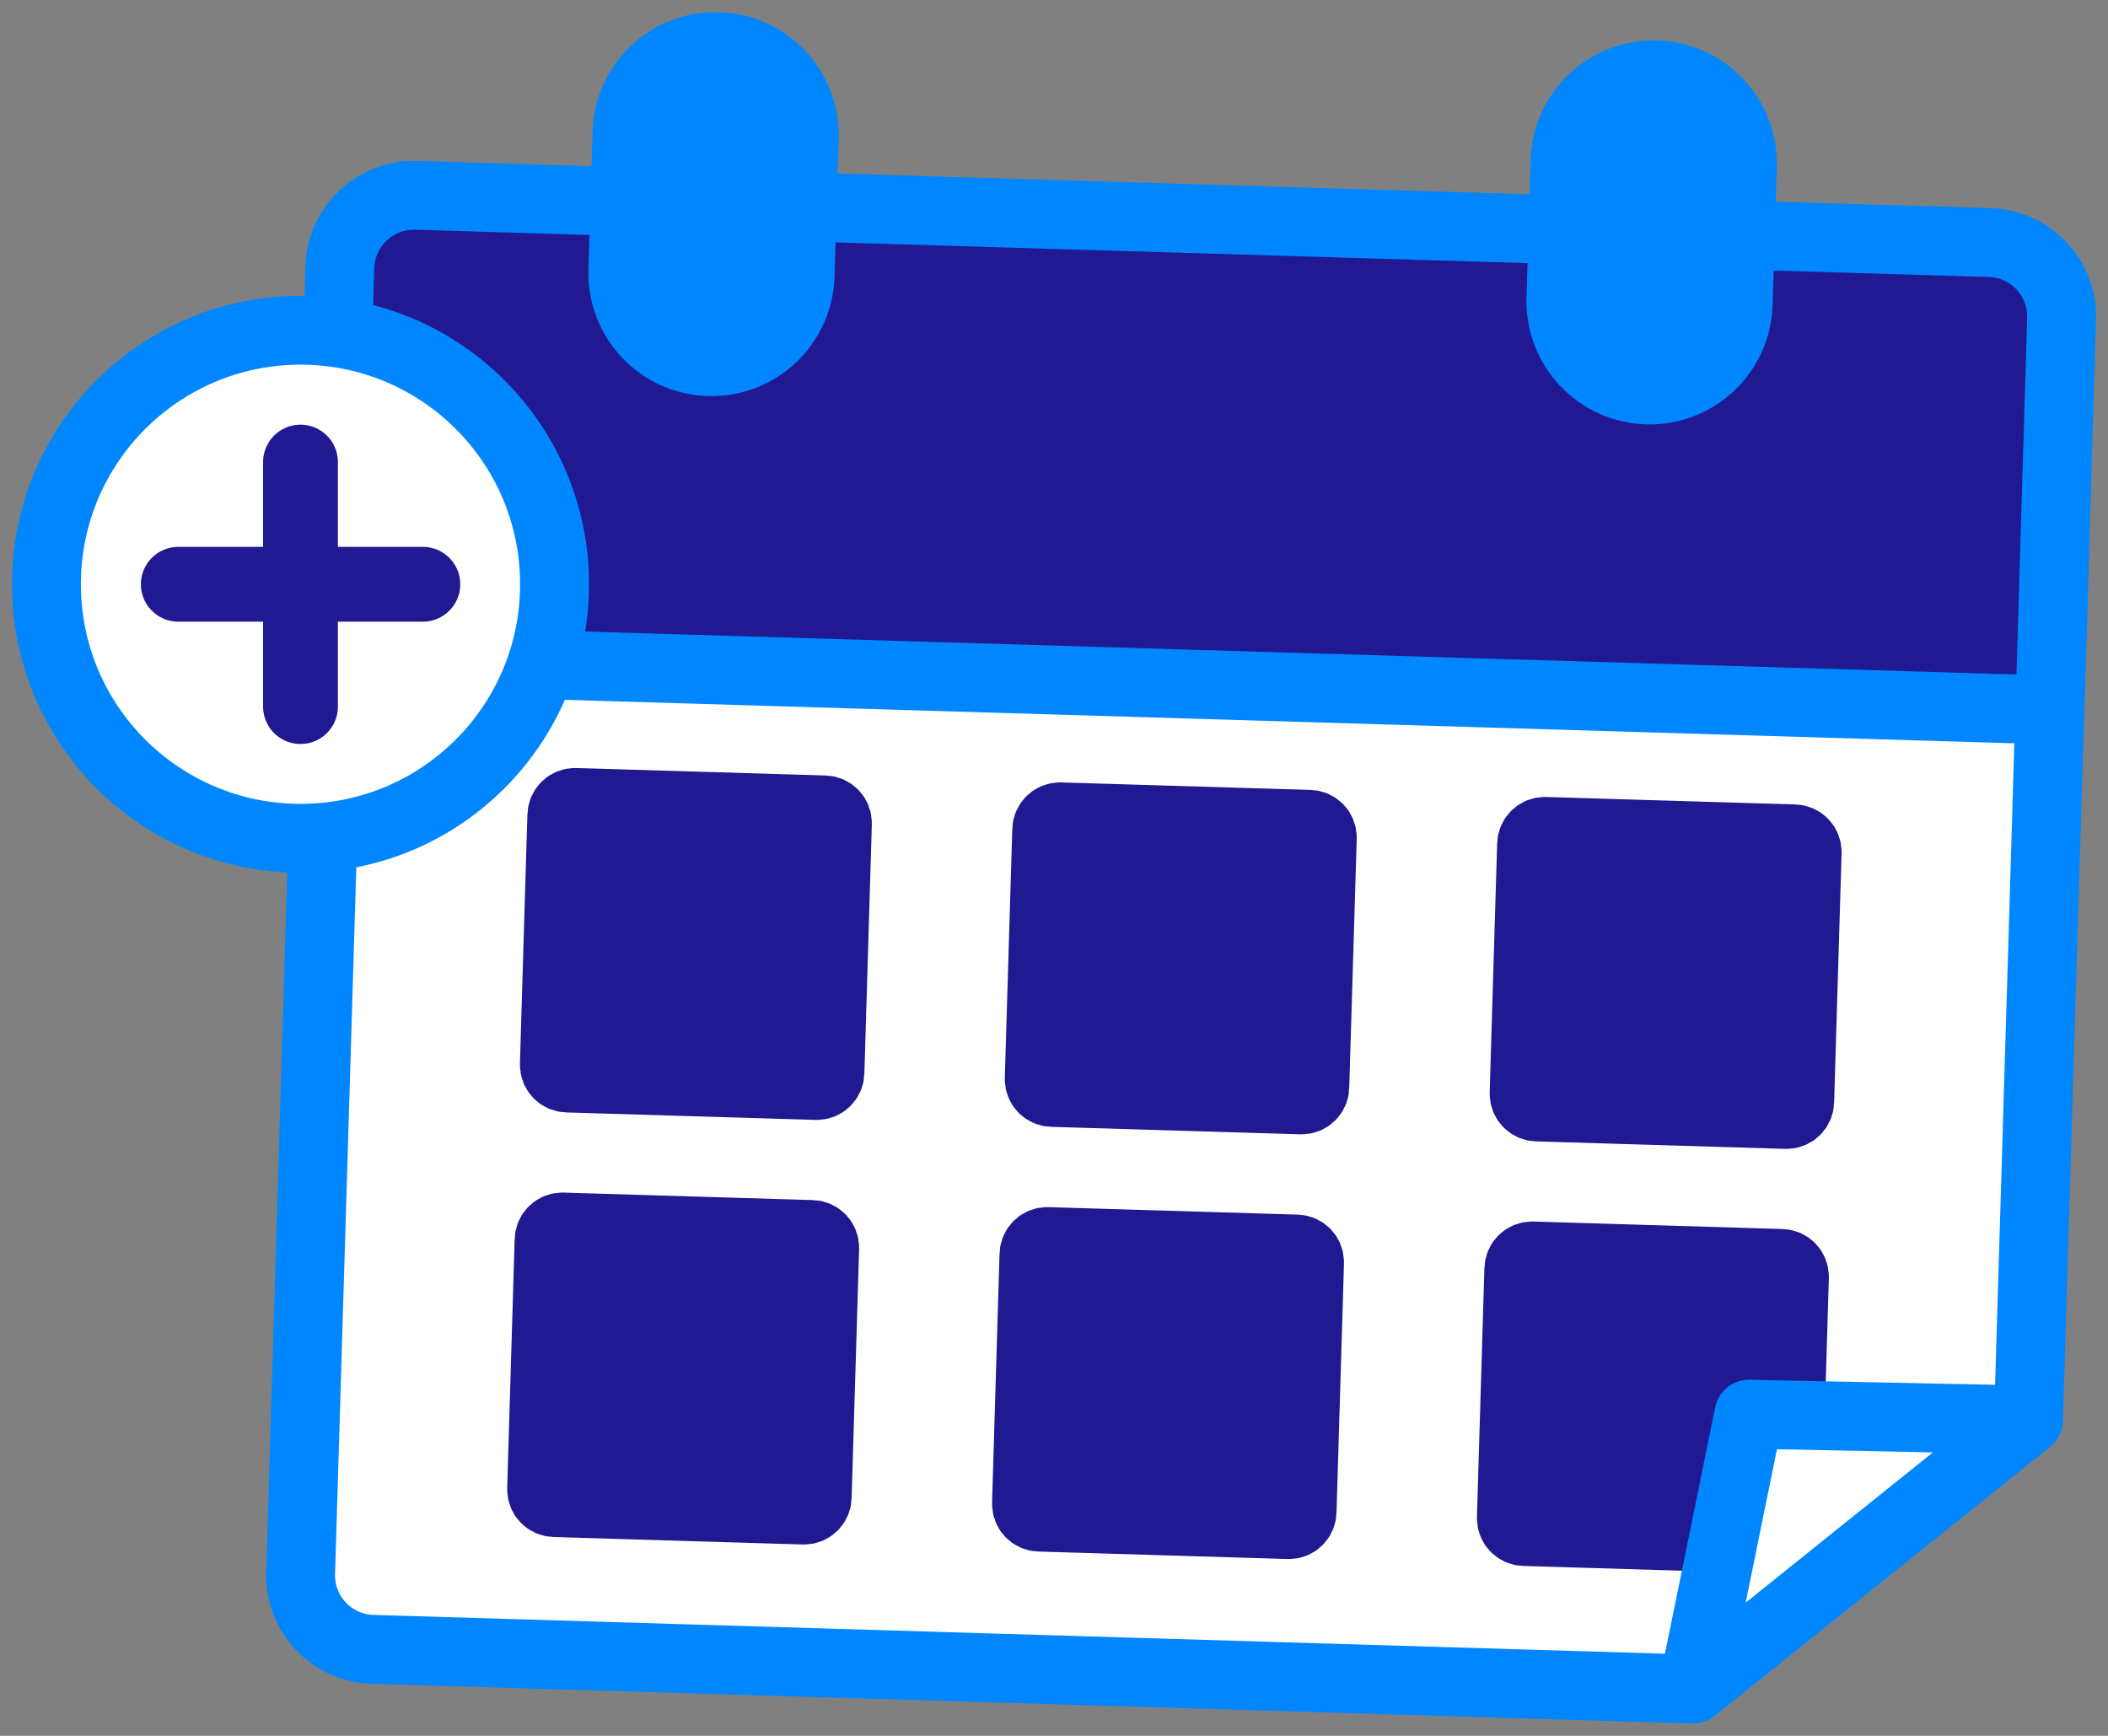
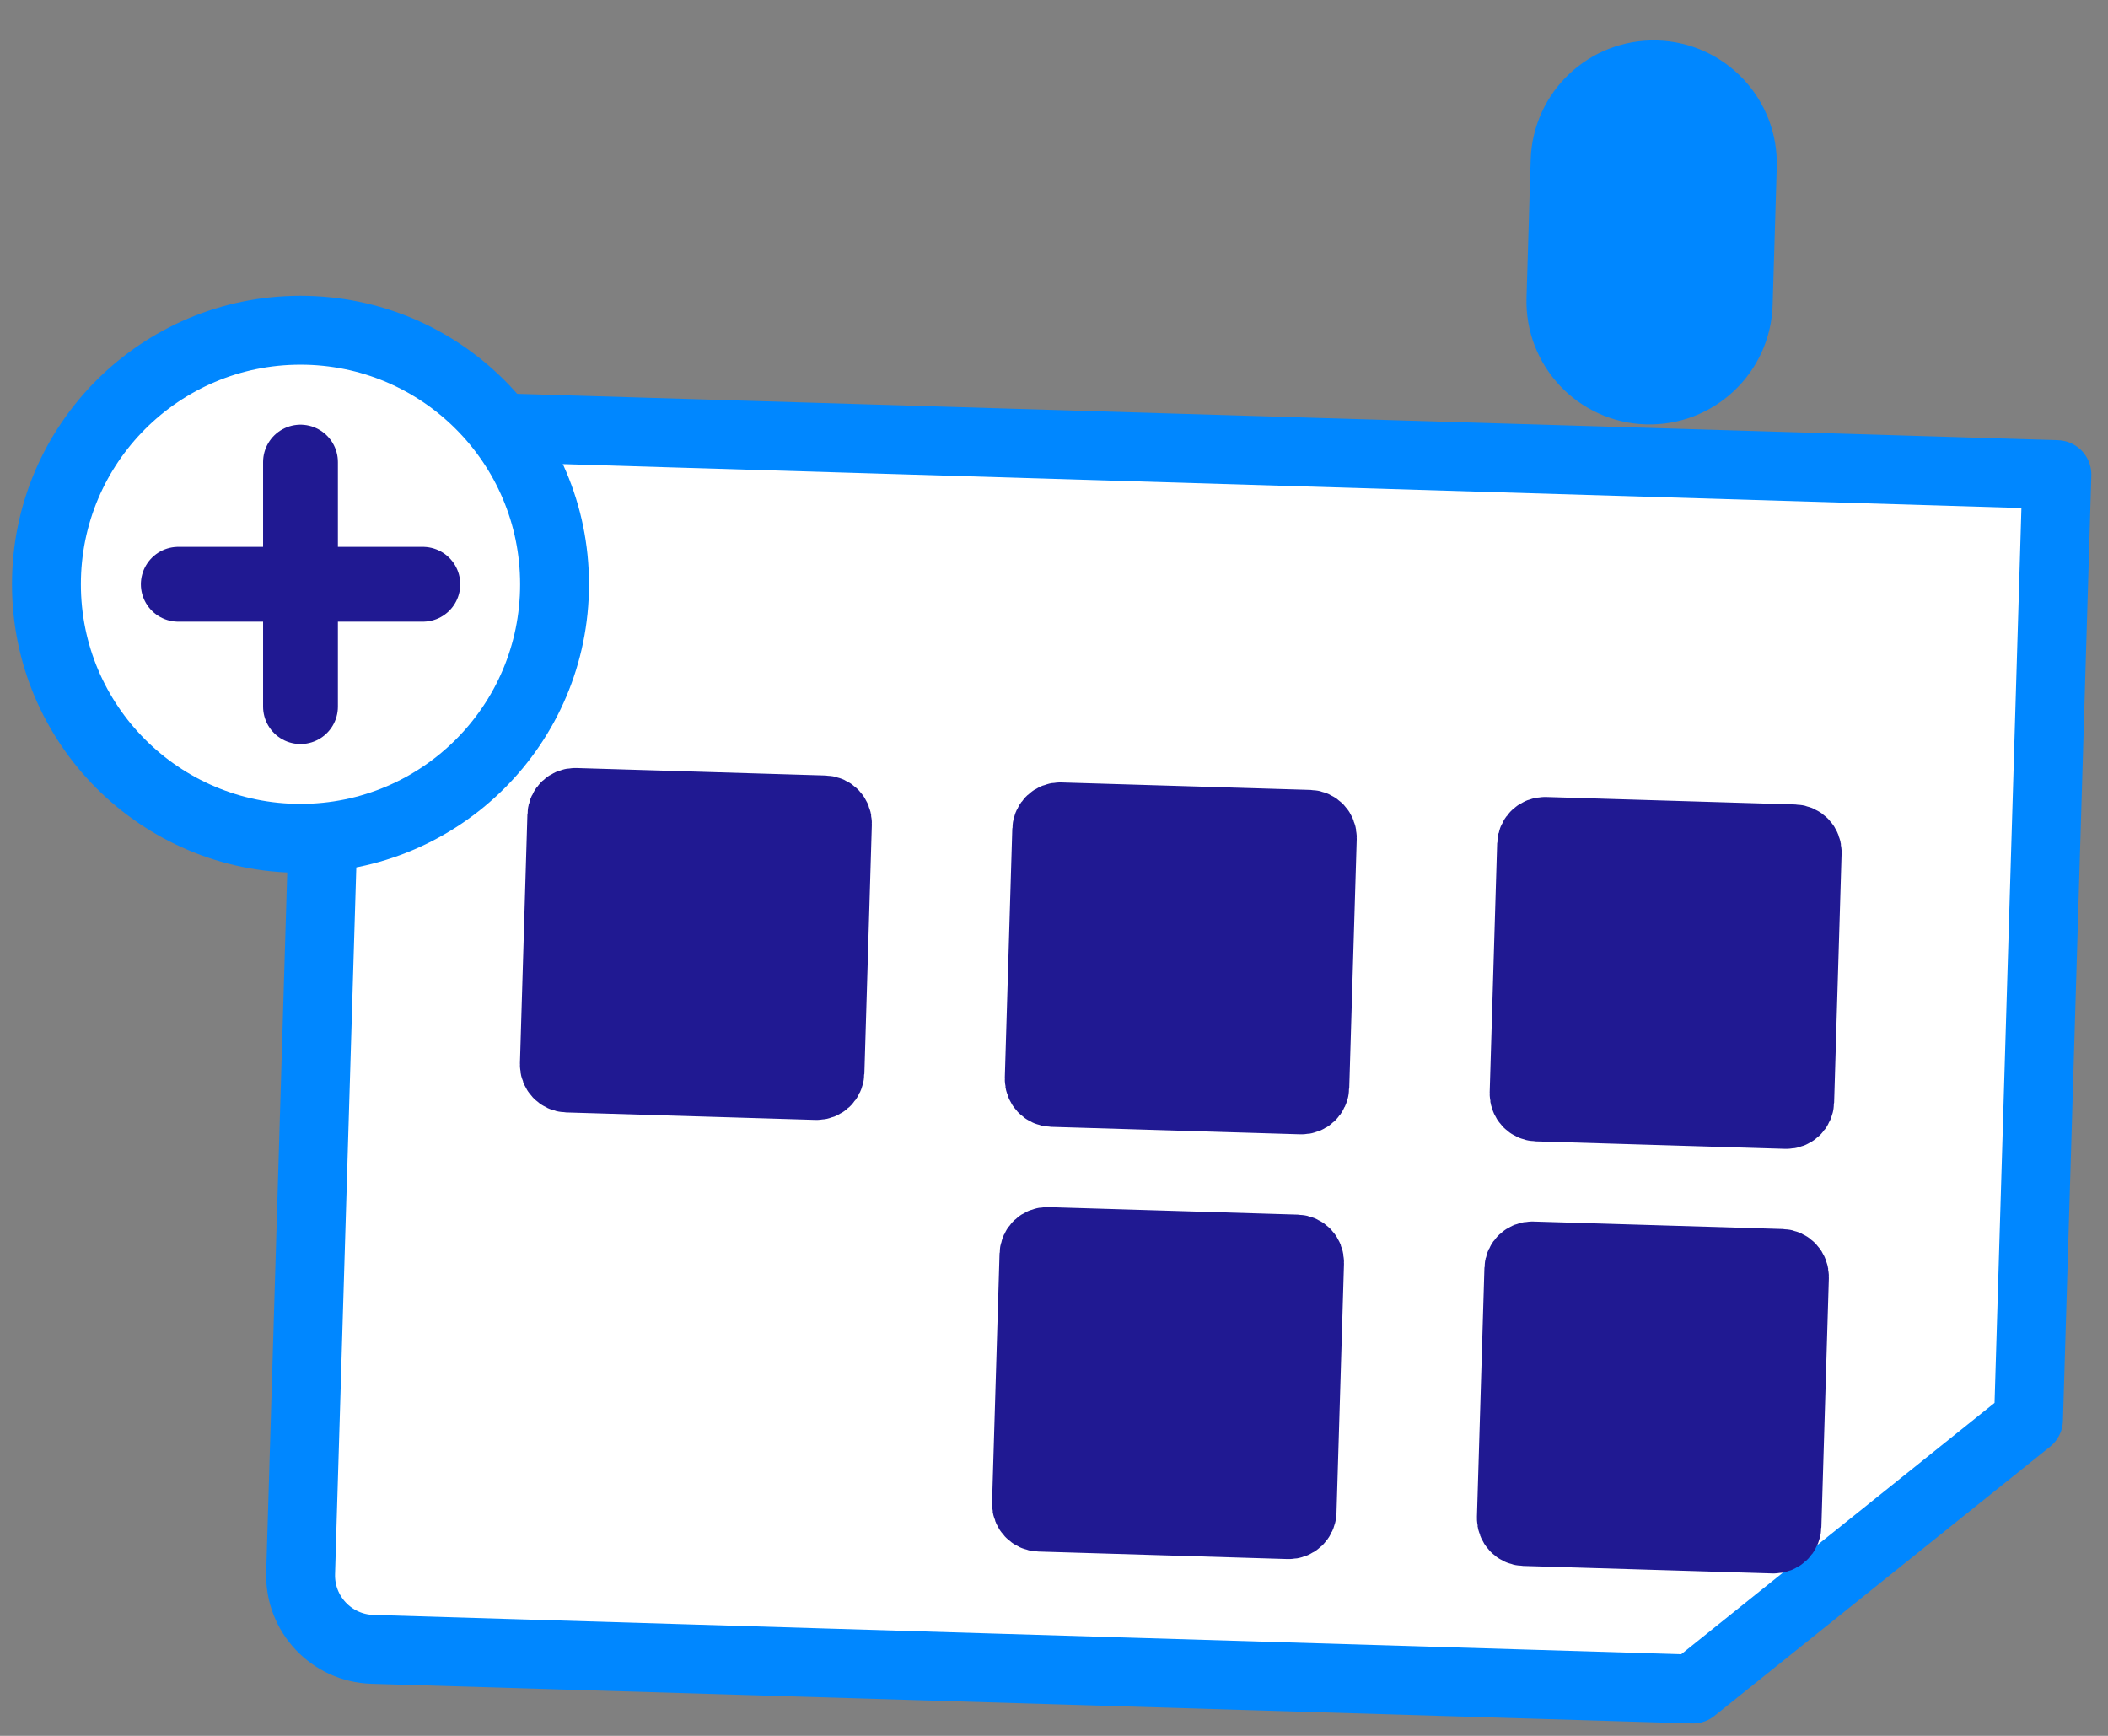
<svg xmlns="http://www.w3.org/2000/svg" width="153" height="126" viewBox="0 0 153 126" fill="none">
  <rect x="0" y="0" width="153" height="126" fill="#808080" stroke="none" />
  <g clip-path="url(#clip0_3417_11747)">
    <path d="M24.33 30.7L21.82 114.19C21.73 117.15 24.06 119.63 27.03 119.72L122.87 122.6L147.23 103.06L149.29 34.45L24.33 30.69V30.7Z" fill="white" stroke="#0087FF" stroke-width="5" stroke-linecap="round" stroke-linejoin="round" />
    <path d="M59.849 58.965L41.757 58.422C41.326 58.409 40.967 58.748 40.954 59.178L40.411 77.27C40.398 77.701 40.736 78.06 41.167 78.073L59.259 78.616C59.689 78.629 60.049 78.291 60.062 77.86L60.605 59.768C60.618 59.338 60.279 58.978 59.849 58.965Z" fill="#201992" stroke="#201992" stroke-width="5.35" stroke-miterlimit="10" />
    <path d="M95.041 60.011L76.95 59.468C76.519 59.455 76.159 59.794 76.147 60.224L75.603 78.316C75.59 78.747 75.929 79.106 76.359 79.119L94.451 79.662C94.882 79.675 95.242 79.337 95.254 78.906L95.798 60.814C95.811 60.384 95.472 60.024 95.041 60.011Z" fill="#201992" stroke="#201992" stroke-width="5.35" stroke-miterlimit="10" />
    <path d="M130.234 61.067L112.142 60.524C111.711 60.511 111.352 60.849 111.339 61.28L110.796 79.372C110.783 79.802 111.121 80.162 111.552 80.175L129.644 80.718C130.074 80.731 130.434 80.392 130.447 79.962L130.99 61.87C131.003 61.44 130.664 61.08 130.234 61.067Z" fill="#201992" stroke="#201992" stroke-width="5.35" stroke-miterlimit="10" />
-     <path d="M58.924 89.784L40.832 89.24C40.402 89.228 40.042 89.566 40.029 89.997L39.486 108.089C39.473 108.519 39.812 108.879 40.242 108.892L58.334 109.435C58.765 109.448 59.124 109.109 59.137 108.679L59.681 90.587C59.693 90.156 59.355 89.797 58.924 89.784Z" fill="#201992" stroke="#201992" stroke-width="5.35" stroke-miterlimit="10" />
    <path d="M94.117 90.84L76.025 90.296C75.594 90.283 75.235 90.622 75.222 91.052L74.678 109.144C74.665 109.575 75.004 109.934 75.435 109.947L93.526 110.491C93.957 110.504 94.317 110.165 94.33 109.734L94.873 91.643C94.886 91.212 94.547 90.852 94.117 90.84Z" fill="#201992" stroke="#201992" stroke-width="5.35" stroke-miterlimit="10" />
    <path d="M129.309 91.885L111.217 91.342C110.787 91.329 110.427 91.668 110.414 92.098L109.871 110.19C109.858 110.621 110.197 110.98 110.627 110.993L128.719 111.536C129.15 111.549 129.509 111.211 129.522 110.78L130.065 92.688C130.078 92.258 129.74 91.898 129.309 91.885Z" fill="#201992" stroke="#201992" stroke-width="5.35" stroke-miterlimit="10" />
-     <path d="M30.197 14.177L144.425 17.608C147.384 17.696 149.721 20.178 149.632 23.136L148.779 51.533L23.815 47.781L24.668 19.384C24.757 16.425 27.238 14.089 30.197 14.177Z" fill="#201992" stroke="#0087FF" stroke-width="5" stroke-miterlimit="10" />
-     <path d="M122.87 122.61L126.94 102.65L147.22 103.07L122.87 122.61Z" fill="white" stroke="#0087FF" stroke-width="5" stroke-linecap="round" stroke-linejoin="round" />
-     <path d="M58.196 10.002C58.3 6.546 55.583 3.661 52.127 3.557C48.671 3.453 45.786 6.171 45.682 9.626L45.382 19.632C45.278 23.088 47.995 25.973 51.451 26.077C54.907 26.181 57.792 23.463 57.896 20.008L58.196 10.002Z" fill="#0087FF" stroke="#0087FF" stroke-width="5.35" stroke-miterlimit="10" />
    <path d="M126.284 12.055C126.388 8.599 123.67 5.714 120.215 5.61C116.759 5.506 113.873 8.224 113.77 11.679L113.469 21.685C113.365 25.14 116.083 28.026 119.538 28.13C122.994 28.234 125.88 25.516 125.984 22.061L126.284 12.055Z" fill="#0087FF" stroke="#0087FF" stroke-width="5.35" stroke-miterlimit="10" />
    <path d="M21.81 60.85C31.994 60.85 40.25 52.594 40.25 42.41C40.25 32.226 31.994 23.97 21.81 23.97C11.626 23.97 3.37 32.226 3.37 42.41C3.37 52.594 11.626 60.85 21.81 60.85Z" fill="white" stroke="#0087FF" stroke-width="5" stroke-linecap="round" stroke-linejoin="round" />
    <path d="M21.81 33.54V51.29" stroke="#201992" stroke-width="5.43" stroke-linecap="round" stroke-linejoin="round" />
    <path d="M12.94 42.41H30.69" stroke="#201992" stroke-width="5.43" stroke-linecap="round" stroke-linejoin="round" />
  </g>
  <defs>
    <clipPath id="clip0_3417_11747">
      <rect width="151.26" height="124.22" fill="white" transform="translate(0.87 0.89)" />
    </clipPath>
  </defs>
</svg>